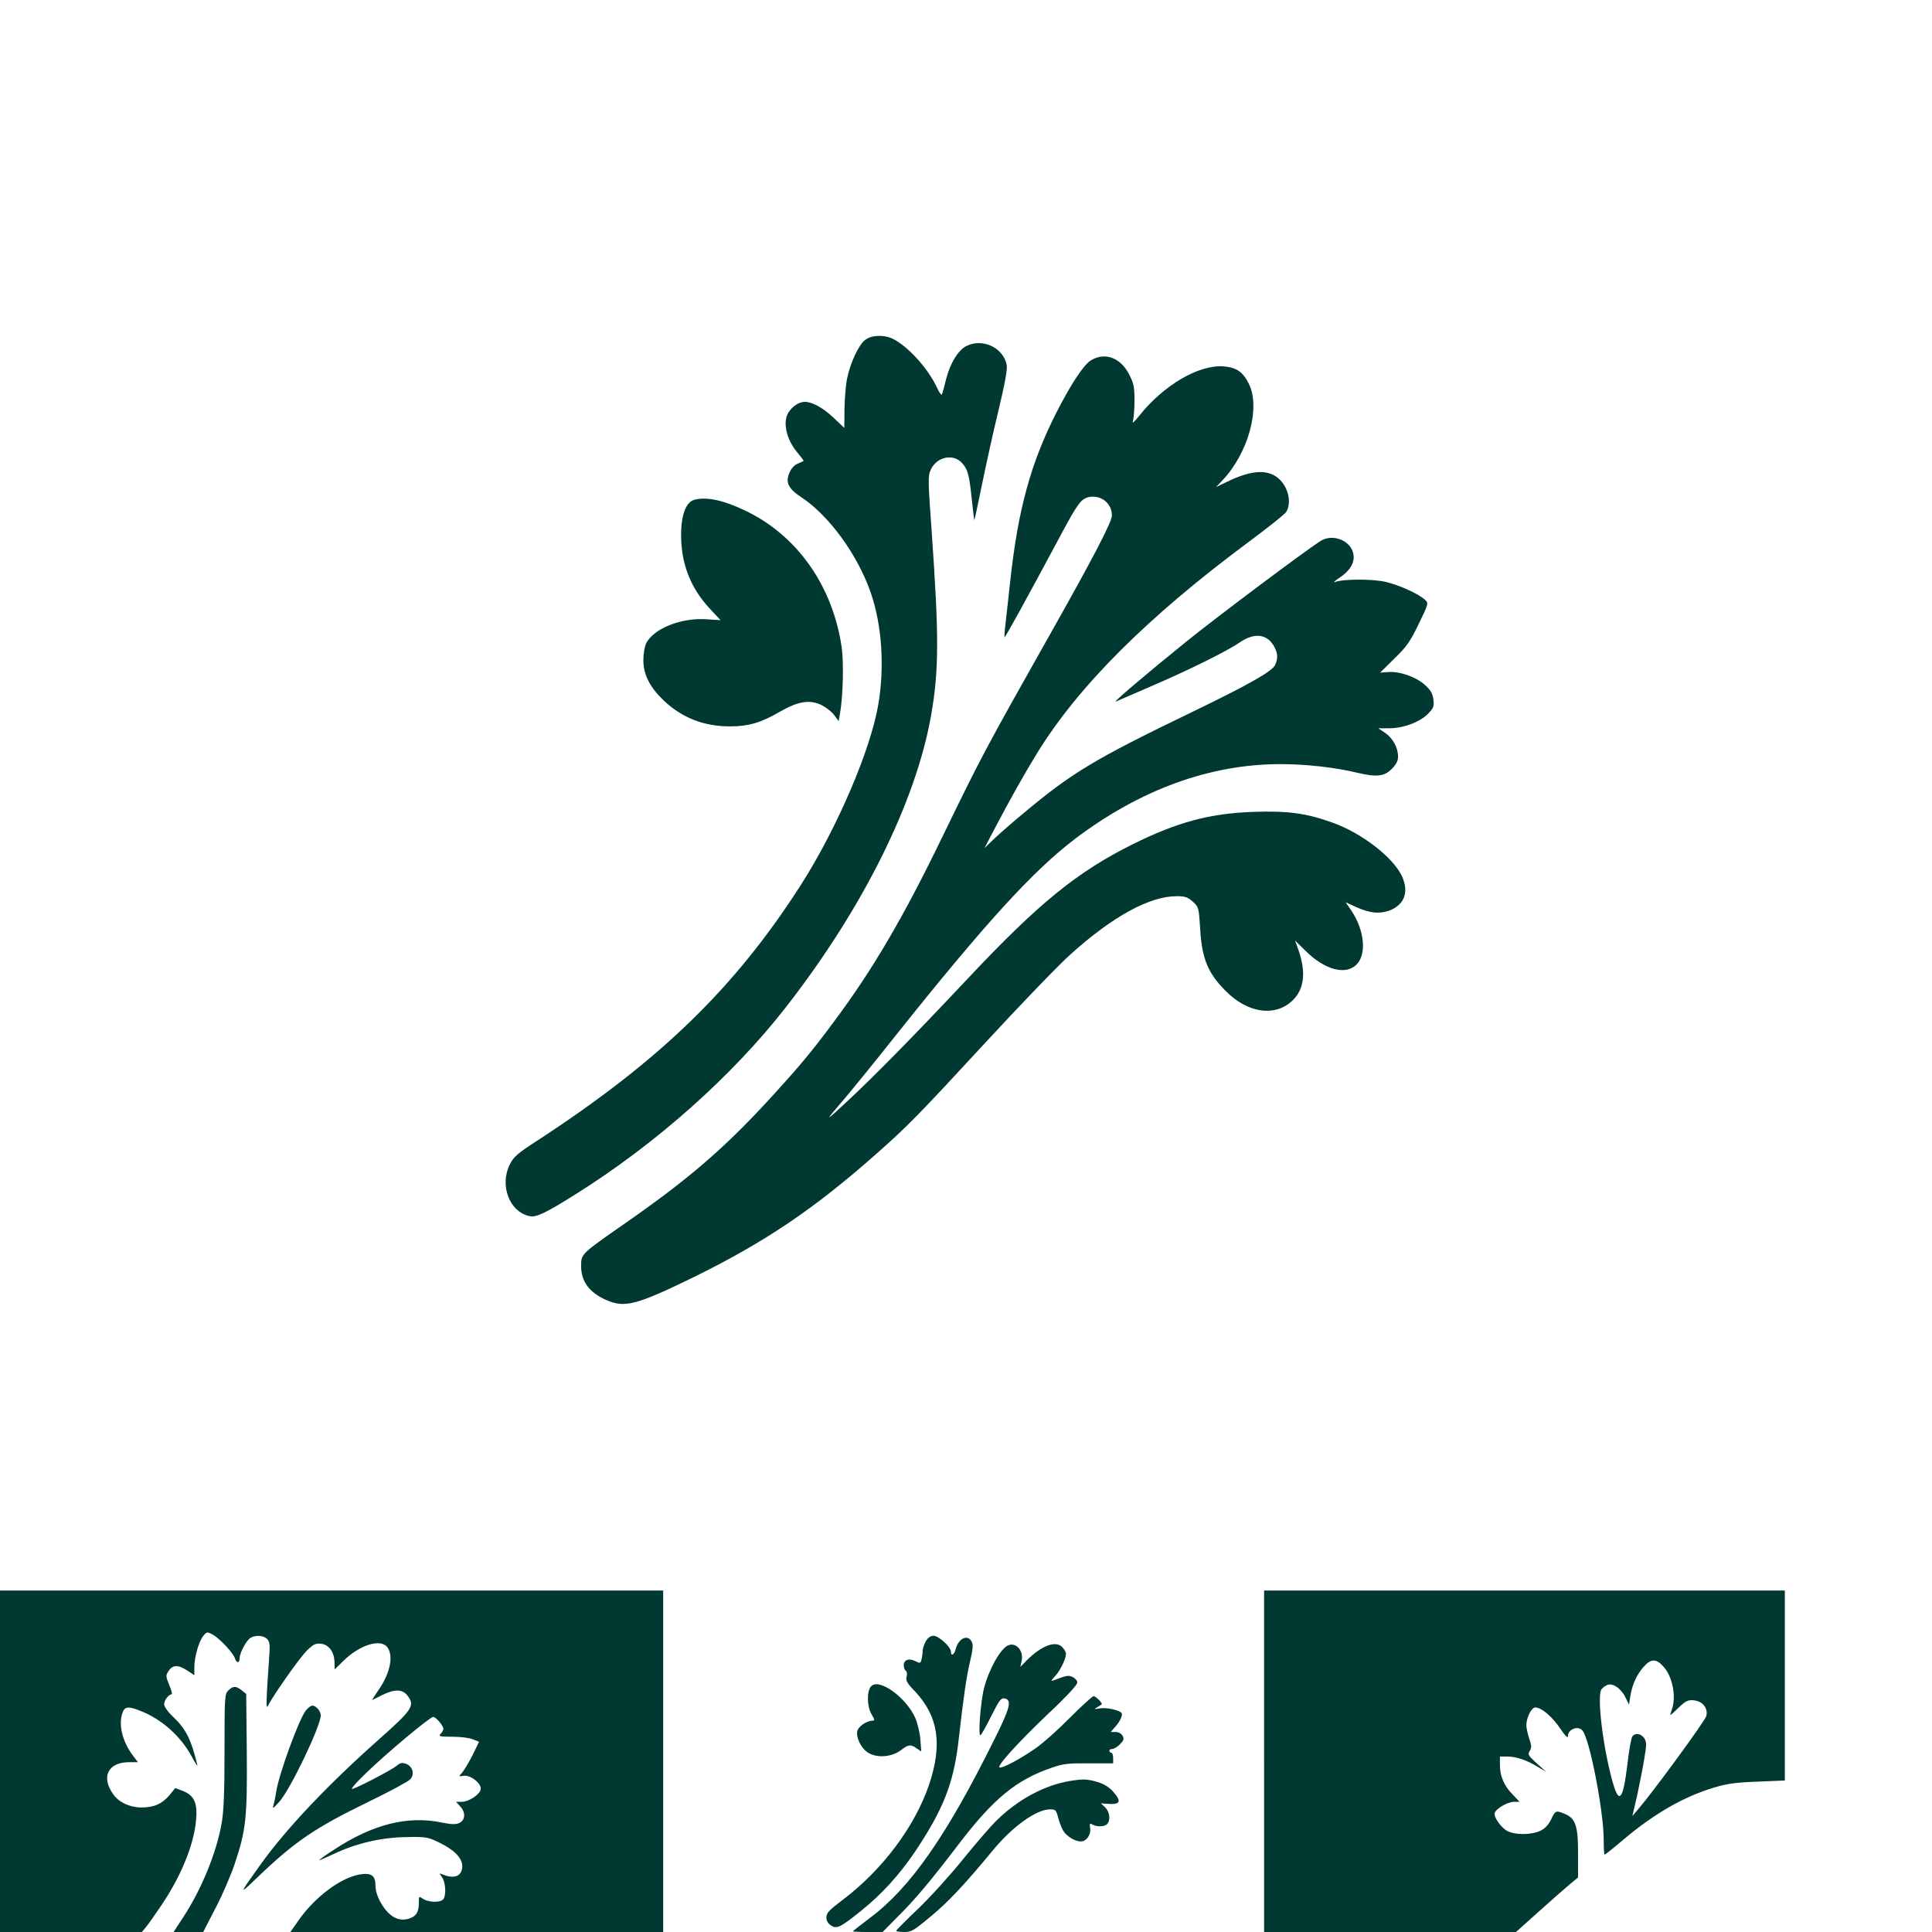
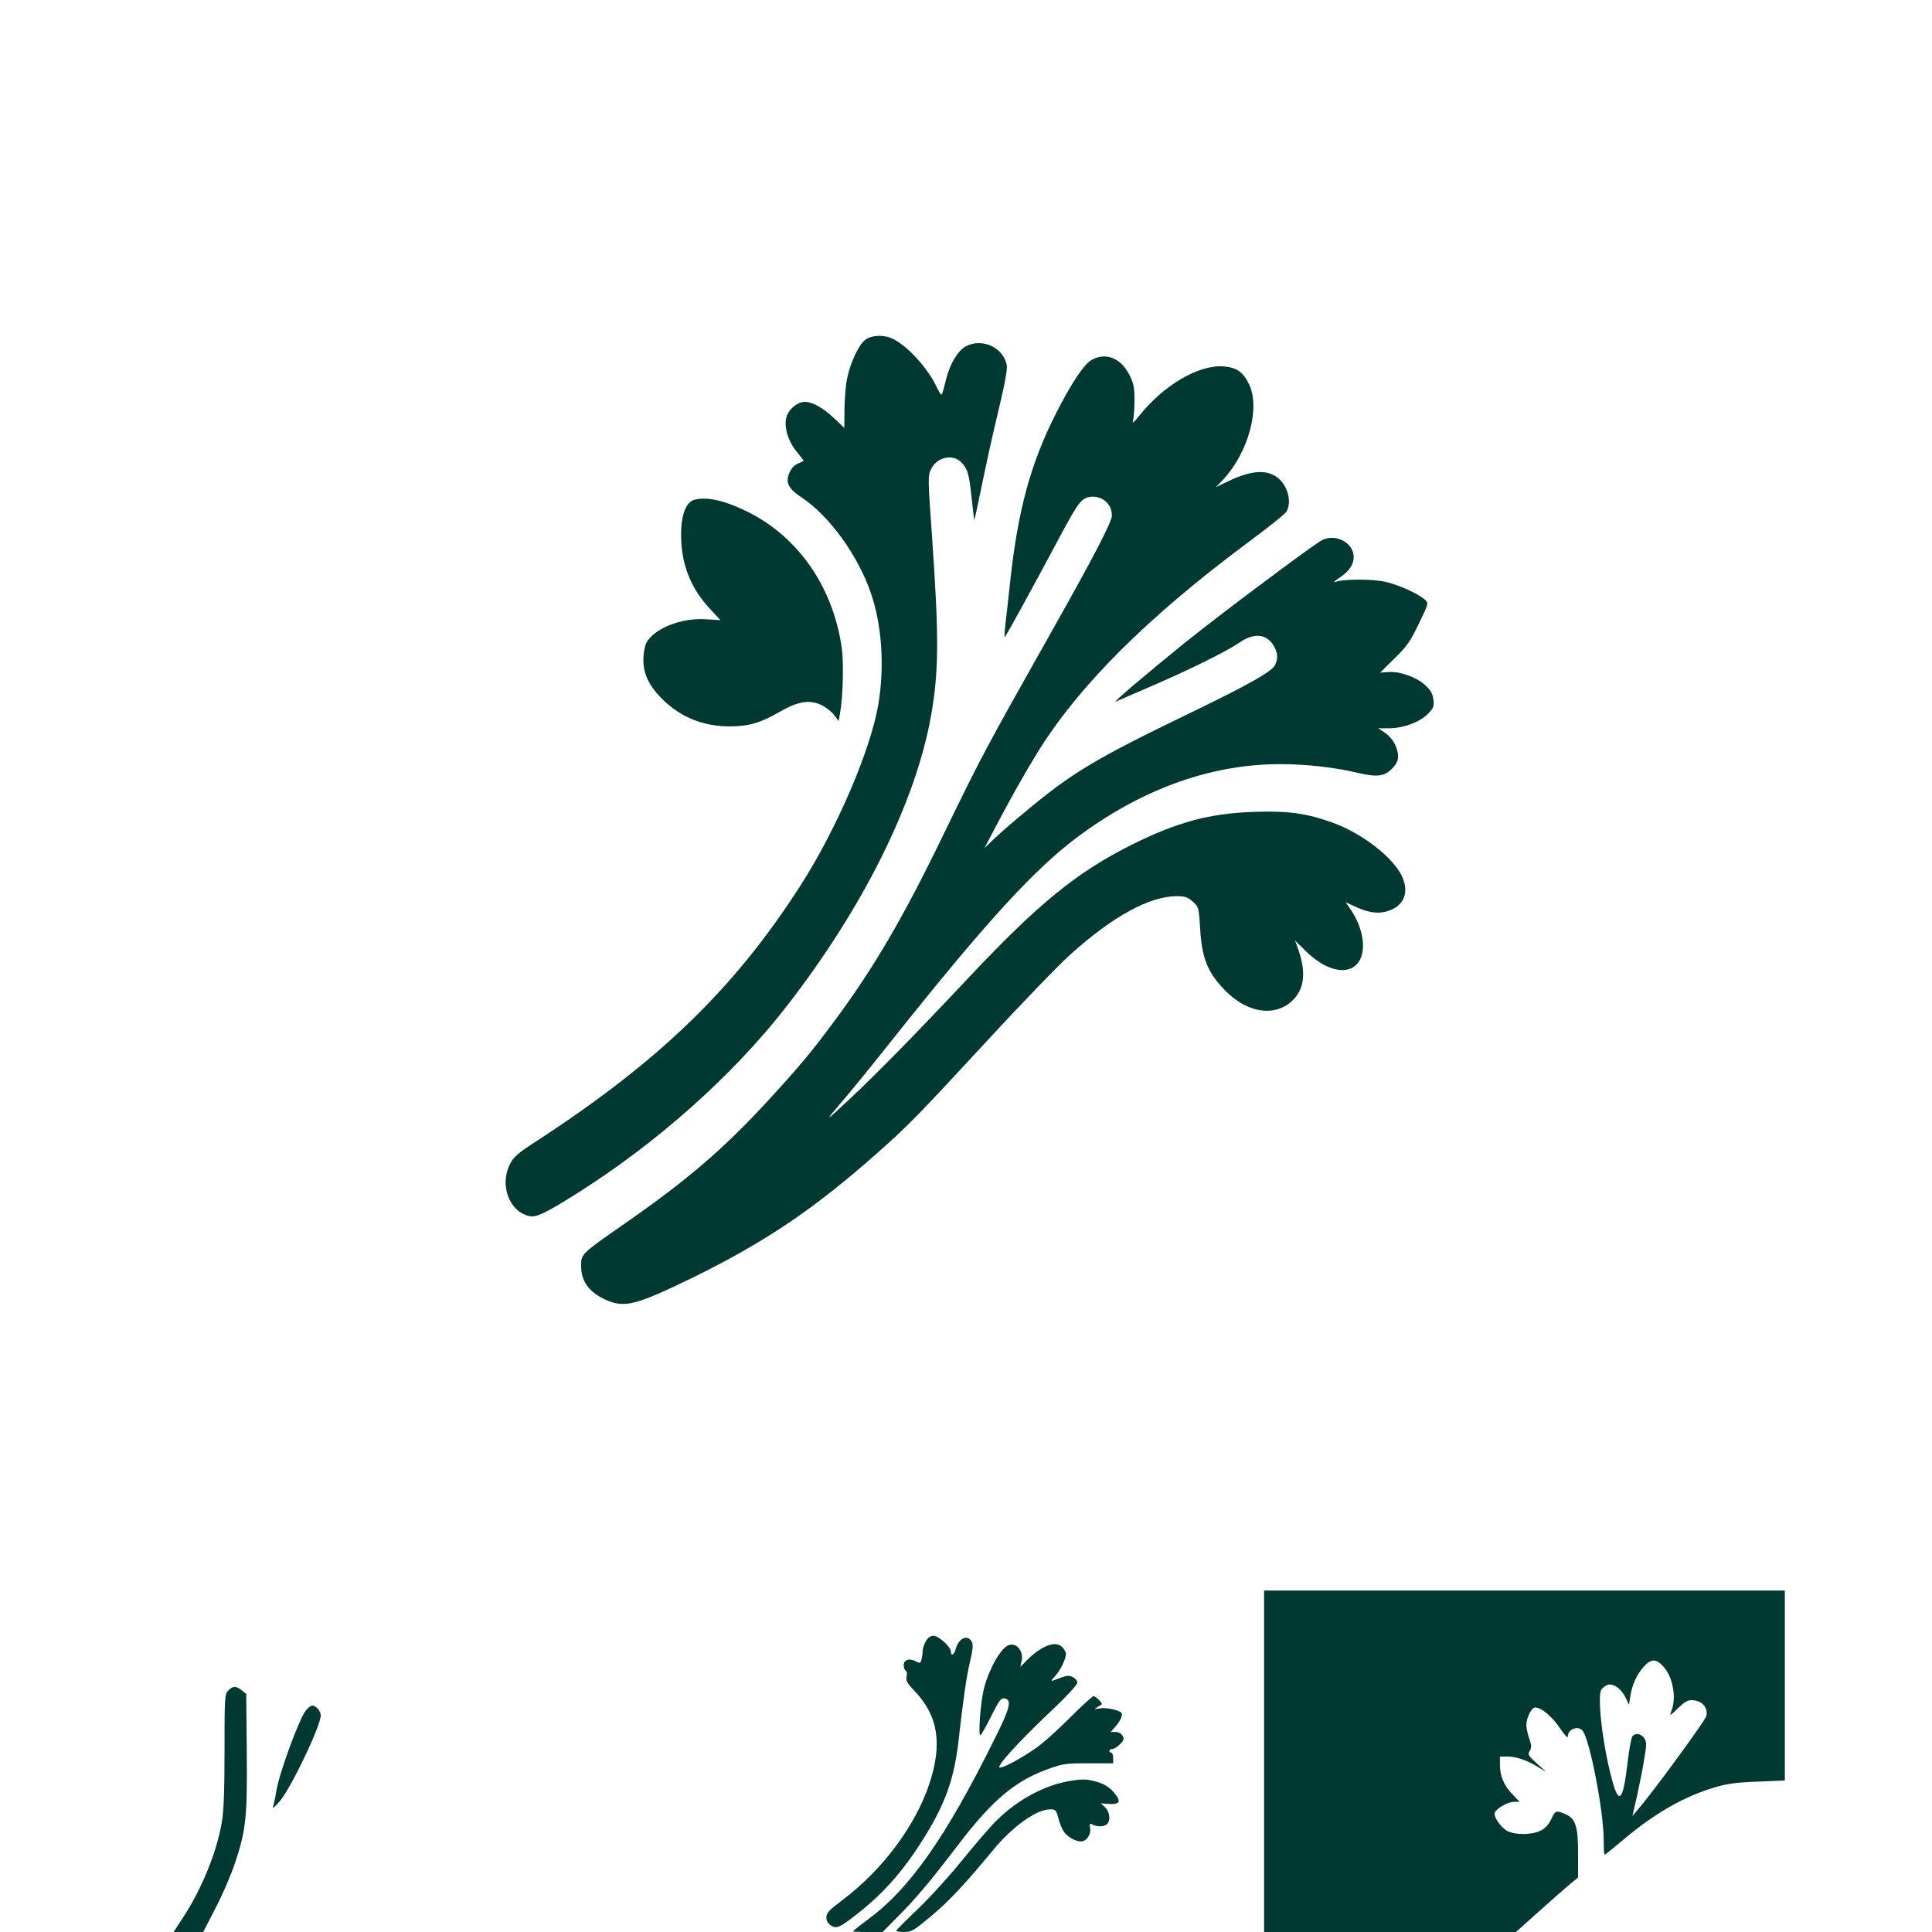
<svg xmlns="http://www.w3.org/2000/svg" version="1.0" width="1024pt" height="1024pt" viewBox="0 0 1024 1024" preserveAspectRatio="xMidYMid meet">
  <g transform="translate(0,1024) scale(0.1,-0.1)" fill="#003932" stroke="none">
    <path d="M4585 8438 c-34 -26 -78 -121 -95 -203 -7 -33 -13 -106 -14 -161 l-1 -102 -56 53 c-56 53 -113 85 -153 85 -39 0 -84 -37 -97 -78 -16 -54 8 -133 57 -190 20 -24 35 -44 33 -45 -2 -2 -17 -8 -32 -15 -17 -7 -34 -26 -43 -48 -22 -51 -6 -84 64 -130 147 -97 300 -308 368 -508 59 -172 73 -392 39 -591 -41 -241 -219 -656 -410 -955 -349 -545 -745 -930 -1395 -1354 -106 -68 -128 -88 -147 -126 -57 -112 -3 -254 105 -276 35 -7 85 17 244 117 427 268 830 627 1113 990 408 523 689 1088 770 1547 42 239 42 421 4 962 -21 292 -21 307 -5 342 32 67 117 85 164 35 31 -33 39 -62 52 -187 7 -63 13 -116 14 -117 1 -1 19 82 40 185 21 103 60 281 88 396 34 141 48 219 44 241 -18 93 -129 145 -216 100 -42 -22 -84 -91 -105 -173 -9 -37 -19 -74 -22 -81 -2 -9 -14 6 -27 35 -48 102 -151 216 -233 258 -47 23 -114 21 -148 -6z" />
    <path d="M5782 8330 c-39 -24 -106 -126 -183 -277 -135 -265 -203 -513 -244 -888 -9 -82 -20 -184 -25 -225 -5 -41 -7 -76 -6 -78 3 -3 119 207 296 538 94 176 111 197 154 206 64 11 121 -36 119 -100 0 -32 -98 -221 -318 -611 -362 -642 -373 -664 -583 -1096 -205 -423 -365 -696 -569 -970 -124 -168 -190 -246 -360 -431 -233 -252 -421 -413 -753 -644 -230 -160 -230 -160 -230 -224 0 -81 42 -139 130 -179 100 -45 161 -29 465 119 382 188 640 362 975 659 161 142 221 204 572 584 186 202 389 412 450 467 225 203 421 310 565 310 44 0 58 -5 85 -29 31 -28 32 -30 39 -142 9 -160 41 -237 136 -332 114 -115 255 -137 347 -56 68 60 81 150 38 274 l-18 50 57 -56 c97 -96 205 -128 264 -76 60 52 50 183 -24 293 l-29 42 52 -24 c79 -36 133 -40 190 -16 72 32 93 98 57 177 -46 100 -211 228 -366 284 -141 51 -237 64 -420 58 -233 -8 -404 -54 -642 -172 -295 -147 -499 -313 -873 -711 -285 -303 -489 -511 -635 -647 -125 -117 -128 -117 -29 -2 34 39 162 196 284 350 476 597 726 870 948 1039 345 261 715 396 1089 396 133 0 288 -17 408 -46 102 -24 142 -19 181 20 24 24 34 43 34 66 0 47 -28 98 -69 126 l-36 24 57 0 c77 0 164 33 207 77 30 31 33 40 28 77 -4 32 -15 49 -46 77 -47 42 -134 72 -194 67 l-42 -3 76 75 c66 64 84 91 129 184 51 105 52 109 34 126 -32 31 -137 79 -210 96 -69 16 -224 16 -269 -1 -11 -4 1 7 26 24 61 41 85 88 69 137 -22 65 -112 95 -172 56 -87 -56 -538 -394 -707 -530 -206 -166 -405 -335 -376 -320 6 3 87 38 180 78 201 86 408 188 477 236 78 53 147 44 183 -26 18 -35 19 -60 3 -95 -15 -33 -140 -104 -438 -248 -520 -251 -638 -322 -896 -538 -55 -45 -123 -105 -153 -133 l-53 -51 47 90 c89 170 168 310 233 415 218 354 584 719 1114 1113 108 80 202 155 207 166 33 61 -2 160 -69 193 -60 31 -142 17 -260 -42 l-45 -22 36 38 c136 145 201 384 138 510 -31 63 -65 86 -132 92 -132 11 -320 -99 -450 -263 -28 -35 -37 -42 -32 -25 4 14 8 62 8 108 0 71 -4 90 -29 139 -46 88 -128 118 -202 73z" />
    <path d="M3680 7591 c-44 -12 -70 -80 -70 -186 0 -154 50 -281 152 -391 l57 -61 -79 5 c-132 8 -275 -50 -315 -127 -8 -17 -15 -55 -15 -89 0 -77 33 -143 108 -215 98 -92 212 -137 352 -137 97 0 165 20 264 78 98 56 160 66 224 33 23 -12 52 -35 64 -52 l23 -31 7 39 c16 88 21 271 9 353 -48 327 -238 595 -514 725 -115 55 -204 73 -267 56z" />
-     <path d="M0 905 l0 -905 376 0 376 0 19 23 c11 12 48 65 84 118 113 167 182 345 186 480 2 72 -18 106 -75 128 l-37 14 -31 -38 c-39 -46 -82 -65 -148 -65 -61 0 -120 27 -150 70 -66 93 -27 170 85 170 l46 0 -25 33 c-58 76 -80 168 -56 231 11 31 32 33 92 9 113 -44 213 -132 272 -239 20 -38 35 -60 32 -49 -33 136 -60 190 -127 254 -29 27 -49 56 -49 68 0 21 24 53 40 53 4 0 -1 22 -13 49 -19 47 -19 51 -3 75 21 33 52 33 100 1 l36 -24 0 42 c0 54 24 138 48 167 17 21 20 22 48 7 36 -19 109 -96 119 -126 8 -27 25 -27 25 -1 0 30 37 98 59 110 29 15 67 12 87 -7 14 -15 16 -30 10 -107 -15 -213 -17 -271 -6 -248 20 45 169 258 208 295 32 31 45 38 72 35 42 -4 70 -41 73 -95 l1 -41 46 45 c87 86 200 120 234 71 33 -47 13 -141 -51 -230 -18 -27 -32 -48 -30 -48 1 0 24 11 51 25 66 33 108 33 135 -1 42 -54 29 -74 -155 -237 -271 -241 -490 -473 -625 -662 -115 -161 -115 -162 -13 -64 196 188 303 261 587 399 111 54 210 107 221 119 25 27 14 68 -21 82 -22 8 -32 6 -52 -11 -28 -22 -186 -105 -230 -121 -17 -6 5 21 69 83 110 107 339 298 356 298 14 0 54 -47 54 -63 0 -6 -6 -18 -14 -26 -13 -14 -7 -16 62 -16 42 0 91 -6 109 -14 l32 -13 -35 -72 c-20 -39 -45 -80 -55 -92 -19 -20 -19 -21 9 -16 37 5 94 -41 90 -71 -4 -28 -63 -67 -101 -67 l-30 0 21 -23 c31 -32 29 -74 -3 -89 -20 -9 -41 -8 -93 2 -181 38 -367 -9 -572 -144 -47 -30 -82 -56 -79 -56 4 0 40 16 81 35 115 55 253 87 384 88 105 2 113 0 176 -31 76 -37 118 -81 118 -122 0 -54 -41 -71 -104 -45 -19 8 -19 8 -3 -15 20 -28 23 -100 5 -118 -17 -17 -79 -15 -106 4 -22 15 -22 14 -22 -21 0 -48 -13 -71 -49 -83 -57 -20 -109 8 -152 82 -19 34 -29 65 -29 93 0 52 -22 68 -83 58 -101 -17 -239 -120 -325 -244 l-43 -61 988 0 988 0 0 905 0 905 -1757 0 -1758 0 0 -905z" />
    <path d="M6700 905 l0 -905 668 0 667 0 125 112 c69 62 143 127 165 145 l39 32 0 123 c1 147 -13 190 -68 213 -50 21 -52 20 -75 -29 -16 -31 -32 -48 -60 -61 -48 -21 -130 -21 -171 0 -33 17 -72 71 -68 95 5 22 68 60 102 60 l30 0 -36 38 c-46 46 -68 98 -68 157 l0 45 39 0 c47 0 104 -19 162 -55 l44 -26 -50 45 c-45 41 -49 47 -37 66 10 17 10 29 -3 66 -8 24 -15 56 -15 70 0 40 27 94 47 94 33 0 90 -48 132 -111 26 -38 41 -54 41 -42 0 38 54 59 78 30 38 -46 112 -427 112 -579 0 -43 2 -78 5 -78 3 0 48 36 101 81 165 139 320 227 480 275 71 21 118 27 232 31 l142 6 0 503 0 504 -1380 0 -1380 0 0 -905z m2118 500 c48 -53 68 -163 42 -229 -5 -14 -8 -26 -6 -26 1 0 22 18 45 41 36 34 49 40 78 37 47 -4 77 -42 67 -83 -6 -25 -281 -401 -362 -495 l-30 -35 24 103 c12 57 30 144 38 194 14 82 14 94 1 115 -17 25 -47 30 -63 10 -6 -7 -18 -73 -26 -145 -24 -200 -46 -222 -83 -81 -49 183 -79 440 -55 475 4 6 16 16 28 22 29 15 75 -15 99 -64 l19 -39 7 45 c10 61 33 112 70 155 40 45 68 45 107 0z" />
    <path d="M4907 1541 c-9 -16 -17 -40 -17 -53 0 -12 -3 -33 -6 -44 -5 -20 -8 -21 -31 -9 -34 18 -63 8 -63 -21 0 -12 5 -26 11 -30 6 -3 8 -17 4 -31 -5 -21 3 -35 44 -77 124 -132 147 -280 76 -493 -75 -223 -248 -454 -459 -613 -71 -54 -86 -69 -86 -92 0 -18 8 -33 24 -43 31 -21 50 -11 162 79 109 88 198 186 282 309 151 225 206 364 232 587 27 238 42 341 61 422 16 67 18 92 9 107 -21 41 -71 17 -85 -41 -8 -30 -25 -38 -25 -12 0 25 -65 84 -92 84 -16 0 -30 -10 -41 -29z" />
    <path d="M5345 1520 c-41 -16 -102 -124 -129 -226 -19 -74 -33 -260 -19 -251 5 3 31 49 57 102 41 81 51 96 69 93 42 -6 32 -48 -51 -214 -254 -513 -446 -789 -662 -950 -49 -37 -90 -69 -90 -71 0 -1 36 -3 79 -3 l79 0 77 78 c93 92 174 188 322 382 188 247 310 347 498 411 60 21 88 24 198 23 l127 0 0 28 c0 15 -4 28 -10 28 -5 0 -10 5 -10 10 0 6 7 10 15 10 9 0 27 11 41 25 20 20 23 28 14 45 -7 12 -21 20 -37 20 l-26 0 20 23 c28 30 45 65 38 77 -10 16 -84 32 -118 25 -28 -5 -30 -4 -12 6 11 7 22 14 24 15 7 6 -31 44 -43 44 -6 0 -63 -52 -126 -115 -63 -64 -146 -138 -185 -164 -81 -56 -172 -104 -187 -99 -17 6 97 132 260 287 92 86 152 151 152 163 0 10 -11 23 -24 29 -24 11 -31 10 -101 -17 -17 -6 -15 -2 7 22 28 30 58 92 58 119 0 8 -9 24 -21 36 -35 35 -110 6 -188 -72 l-33 -34 7 32 c11 53 -28 99 -70 83z" />
-     <path d="M4617 1302 c-24 -26 -22 -108 3 -149 17 -28 17 -33 4 -33 -29 0 -74 -30 -80 -54 -8 -35 20 -93 58 -116 46 -29 124 -23 172 13 40 31 53 33 85 10 l24 -16 -5 64 c-3 36 -15 86 -26 112 -49 111 -194 215 -235 169z" />
    <path d="M1210 1280 c-19 -19 -20 -33 -20 -319 0 -219 -4 -321 -15 -383 -27 -157 -107 -352 -204 -500 l-51 -78 79 0 78 0 66 128 c37 71 82 176 101 233 60 178 67 247 64 594 l-3 307 -24 19 c-30 24 -46 24 -71 -1z" />
    <path d="M1621 1174 c-37 -47 -143 -338 -157 -430 -4 -27 -11 -60 -15 -74 -7 -19 0 -15 31 20 59 65 220 402 220 458 0 23 -25 52 -45 52 -7 0 -23 -12 -34 -26z" />
    <path d="M5668 800 c-134 -23 -273 -98 -385 -208 -32 -31 -113 -125 -181 -209 -67 -83 -174 -201 -237 -261 -63 -60 -115 -112 -115 -116 0 -3 19 -6 43 -6 38 0 51 8 142 84 95 79 184 175 325 346 105 128 232 220 306 220 29 0 32 -3 43 -46 7 -25 19 -57 28 -70 18 -28 62 -54 91 -54 30 0 55 35 50 69 -4 26 -2 29 13 20 24 -13 63 -11 77 3 19 19 14 65 -10 88 l-23 22 25 -2 c79 -7 88 9 39 65 -21 23 -48 40 -82 50 -55 16 -77 17 -149 5z" />
  </g>
</svg>